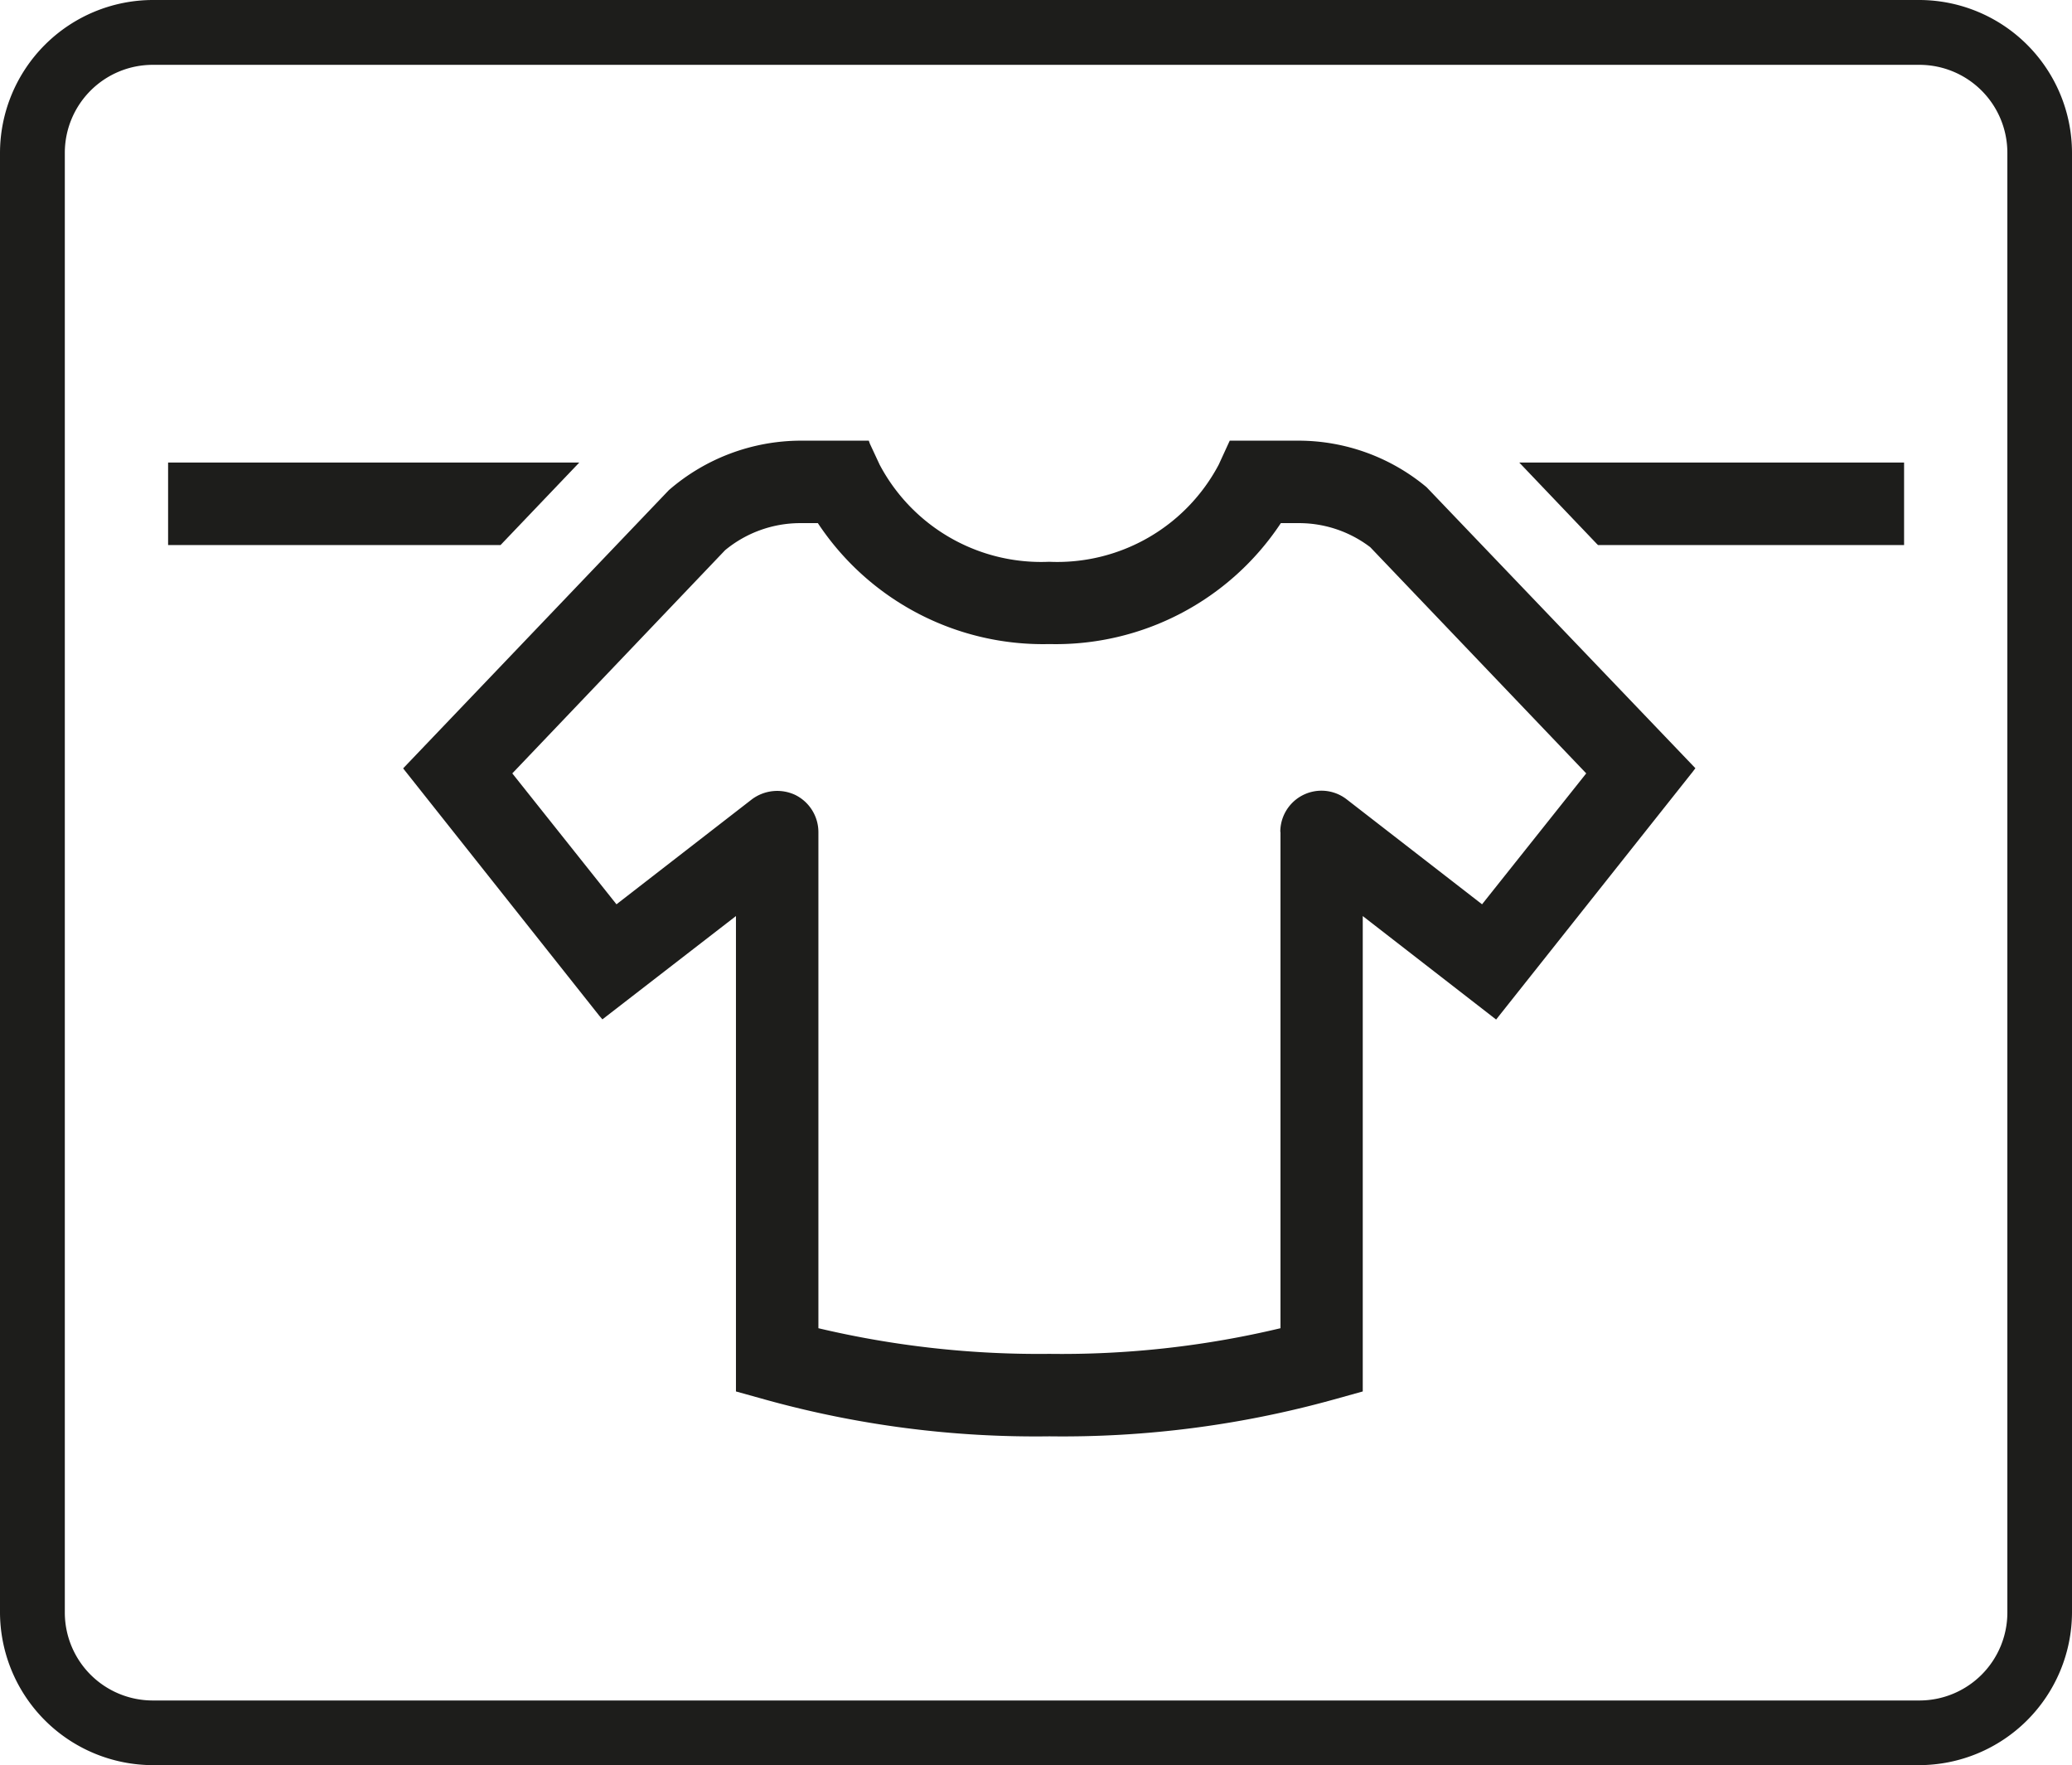
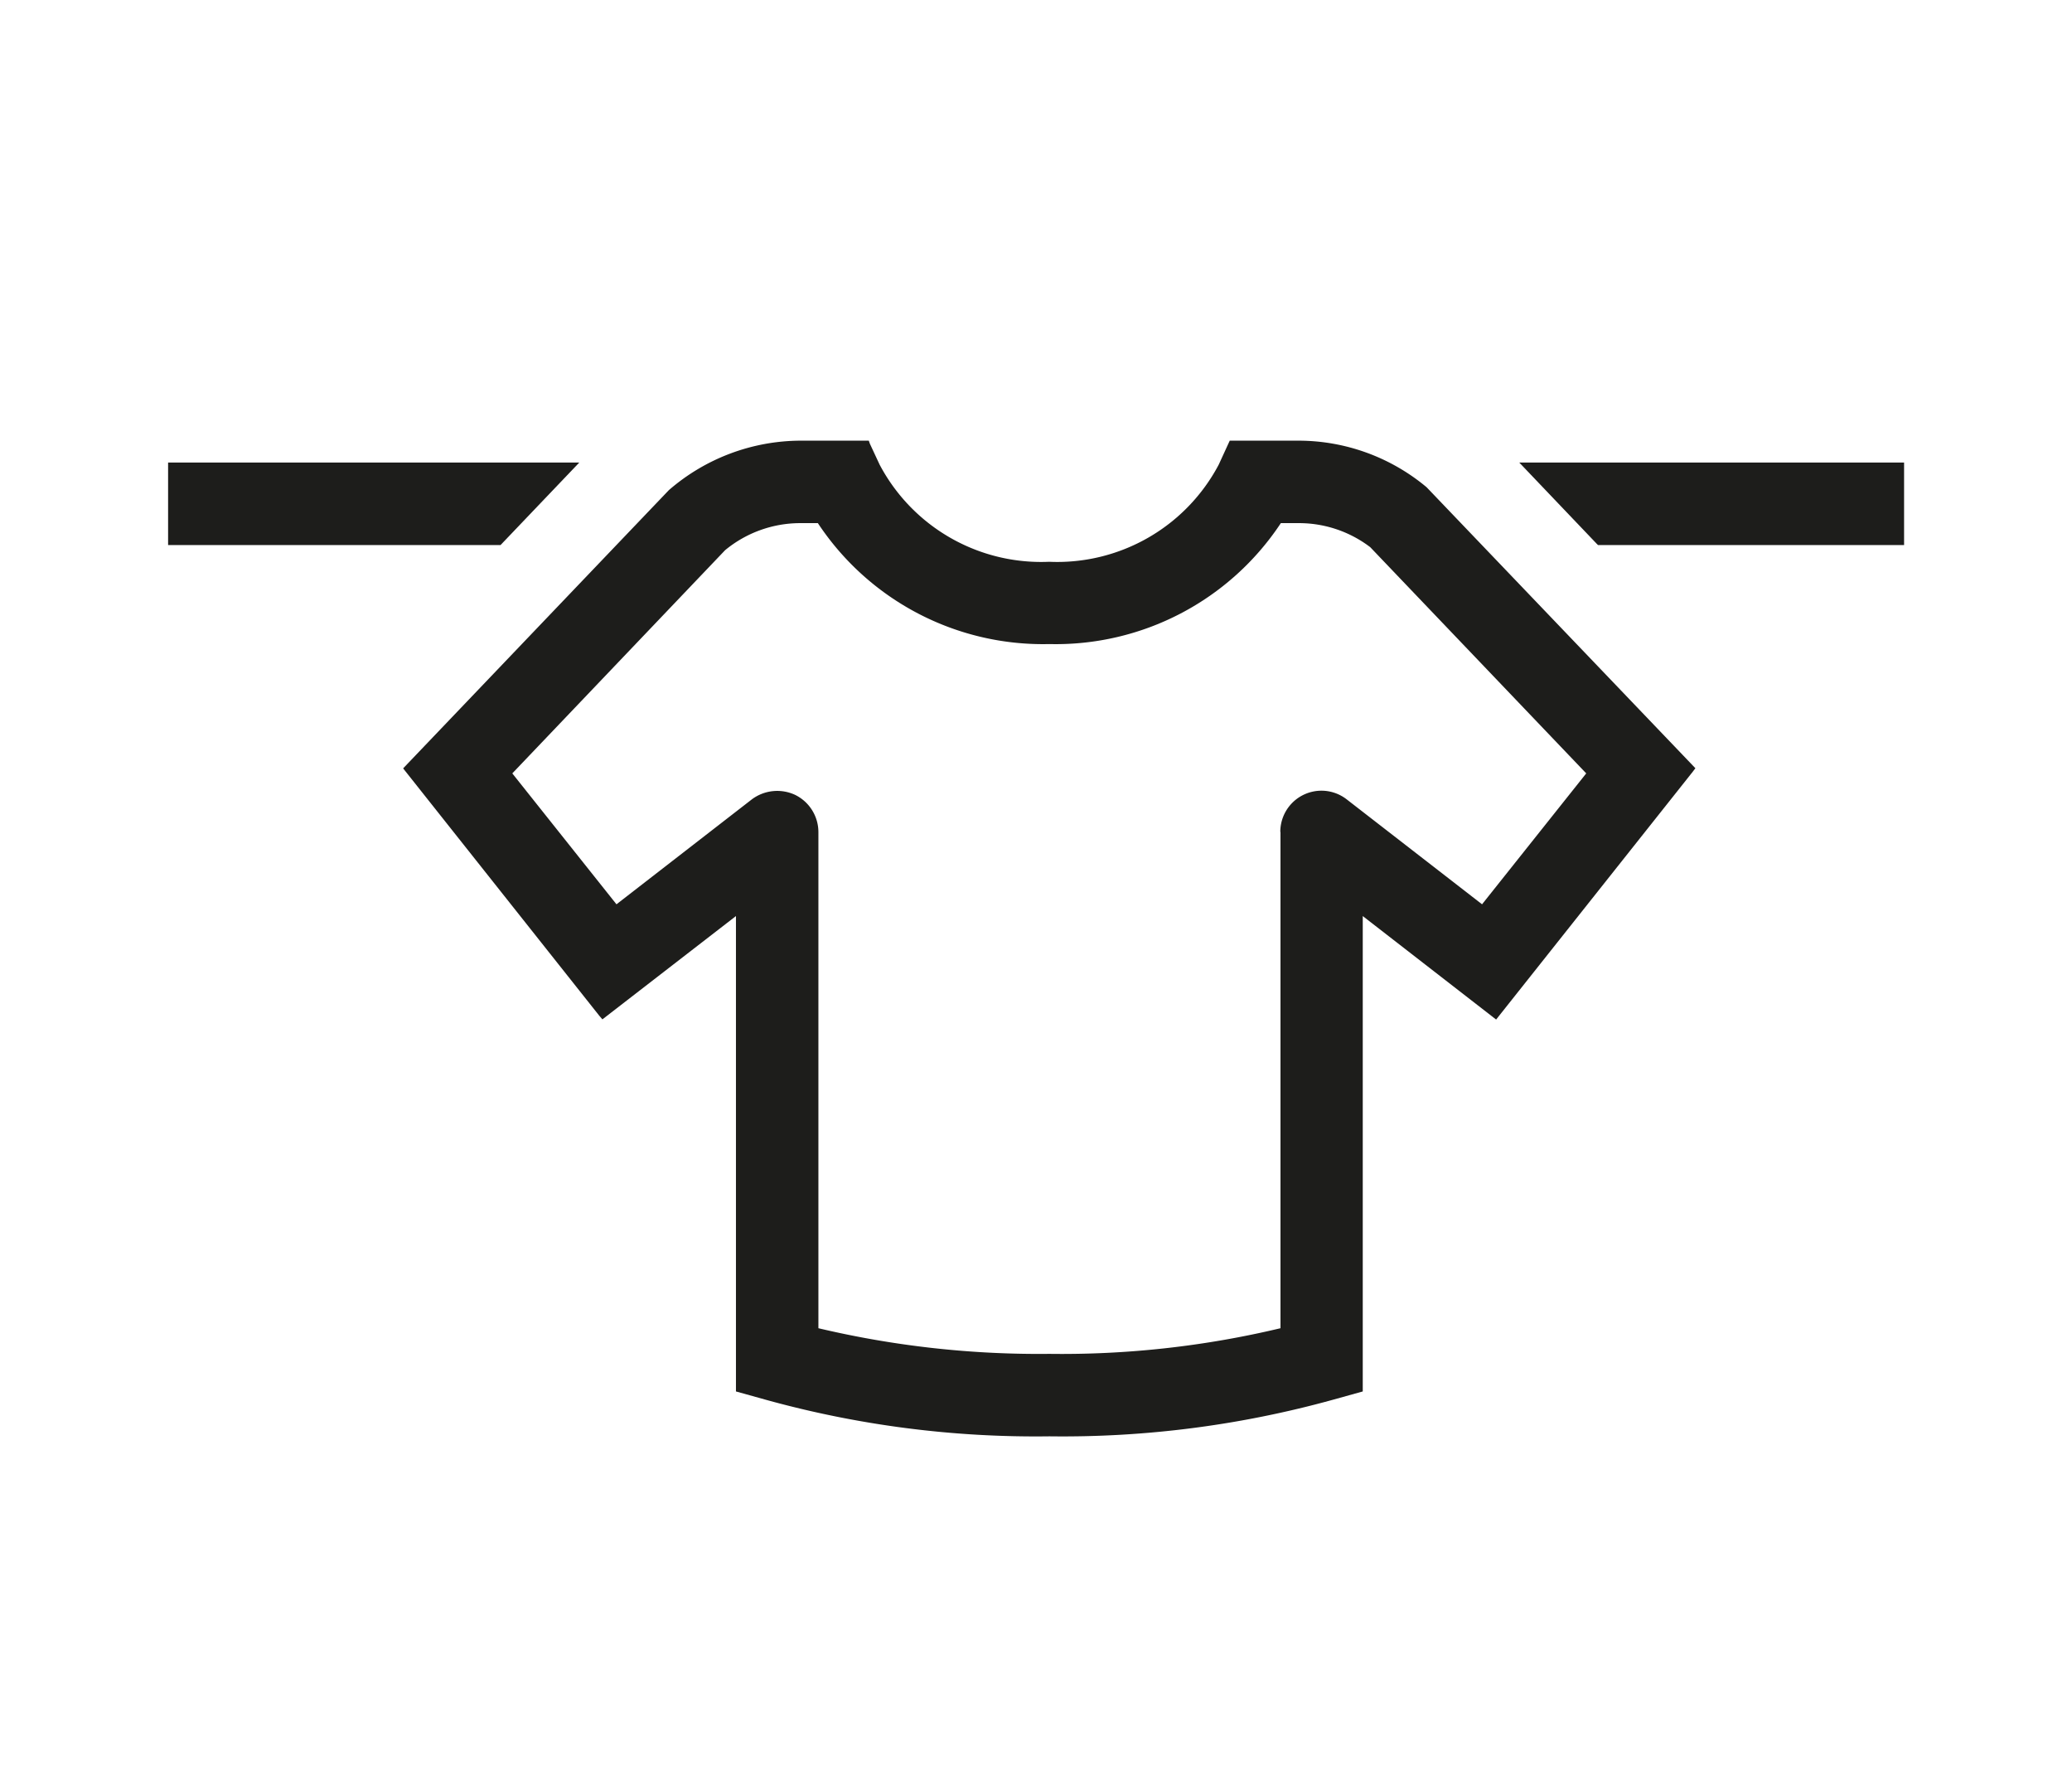
<svg xmlns="http://www.w3.org/2000/svg" viewBox="0 0 11.636 9.91">
  <defs>
    <style>.a{fill:#1d1d1b;}</style>
  </defs>
  <title>WT_ADORA_Raumluftwaeschetrocknung</title>
-   <path class="a" d="M10.779,0H.858A.86.86,0,0,0,0,.857V9.054a.86.86,0,0,0,.858.856h9.921a.86.86,0,0,0,.857-.856V.857A.859.859,0,0,0,10.779,0Zm.494,9.054a.494.494,0,0,1-.494.493H.858A.494.494,0,0,1,.364,9.054V.857A.494.494,0,0,1,.858.364h9.921a.494.494,0,0,1,.494.493Z" />
  <polygon class="a" points="3.253 2.597 0.944 2.597 0.944 3.06 2.811 3.06 3.253 2.597" />
  <polygon class="a" points="8.532 2.597 8.965 3.051 8.974 3.06 10.693 3.06 10.693 2.597 8.532 2.597" />
  <path class="a" d="M8.011,2.735a1.123,1.123,0,0,0-.719-.261H6.906l-.062.135a1.026,1.026,0,0,1-.952.545,1.026,1.026,0,0,1-.952-.545l-.055-.118L4.879,2.474H4.493a1.134,1.134,0,0,0-.737.278l-1.475,1.544-.017.018,1.101,1.388.018.021.75-.58V7.812l.169.047a5.674,5.674,0,0,0,1.591.205,5.692,5.692,0,0,0,1.591-.205l.169-.047V5.143l.749.581L9.506,4.333l.015-.02L8.013,2.737ZM7.191,4.671V7.457a5.295,5.295,0,0,1-1.298.144,5.377,5.377,0,0,1-1.297-.144V4.671a.233.233,0,0,0-.13-.208.238.238,0,0,0-.244.025L3.462,5.077l-.585-.735L4.072,3.089a.663.663,0,0,1,.421-.152h.1a1.516,1.516,0,0,0,1.3.679,1.516,1.516,0,0,0,1.3-.679h.1a.66.66,0,0,1,.402.135L8.908,4.342l-.585.735-.76-.589a.231.231,0,0,0-.373.183Z" />
</svg>